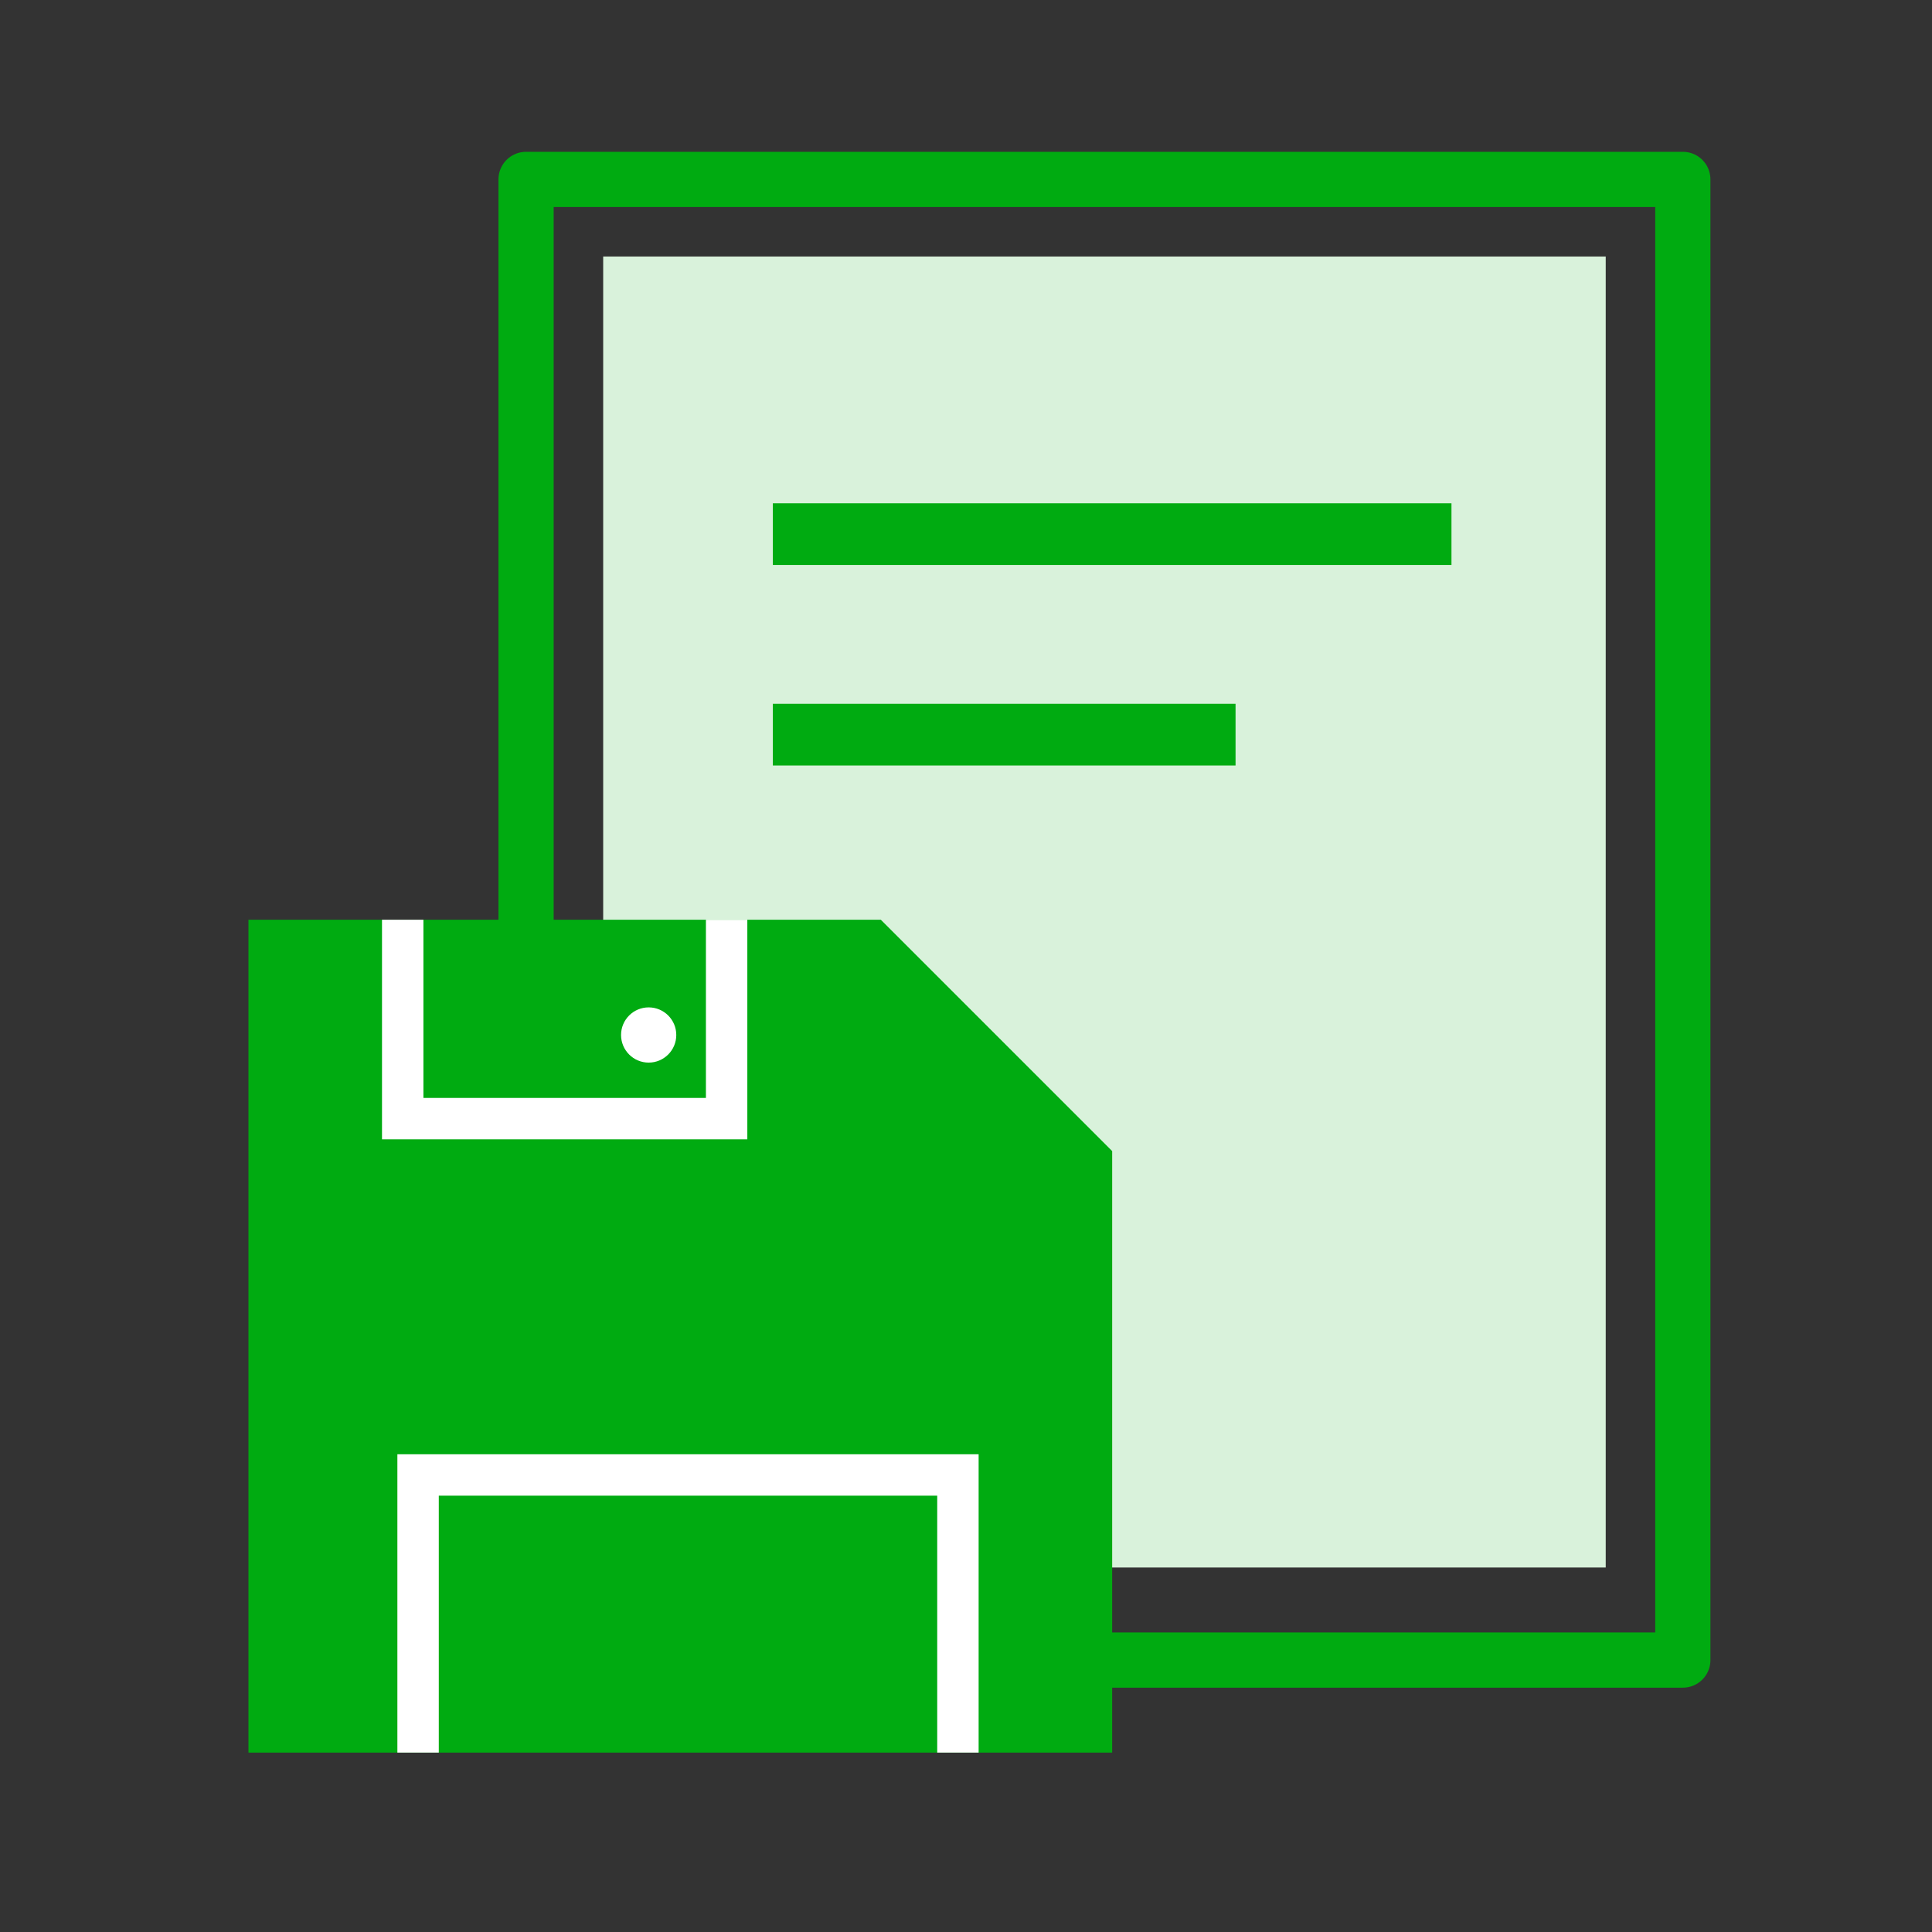
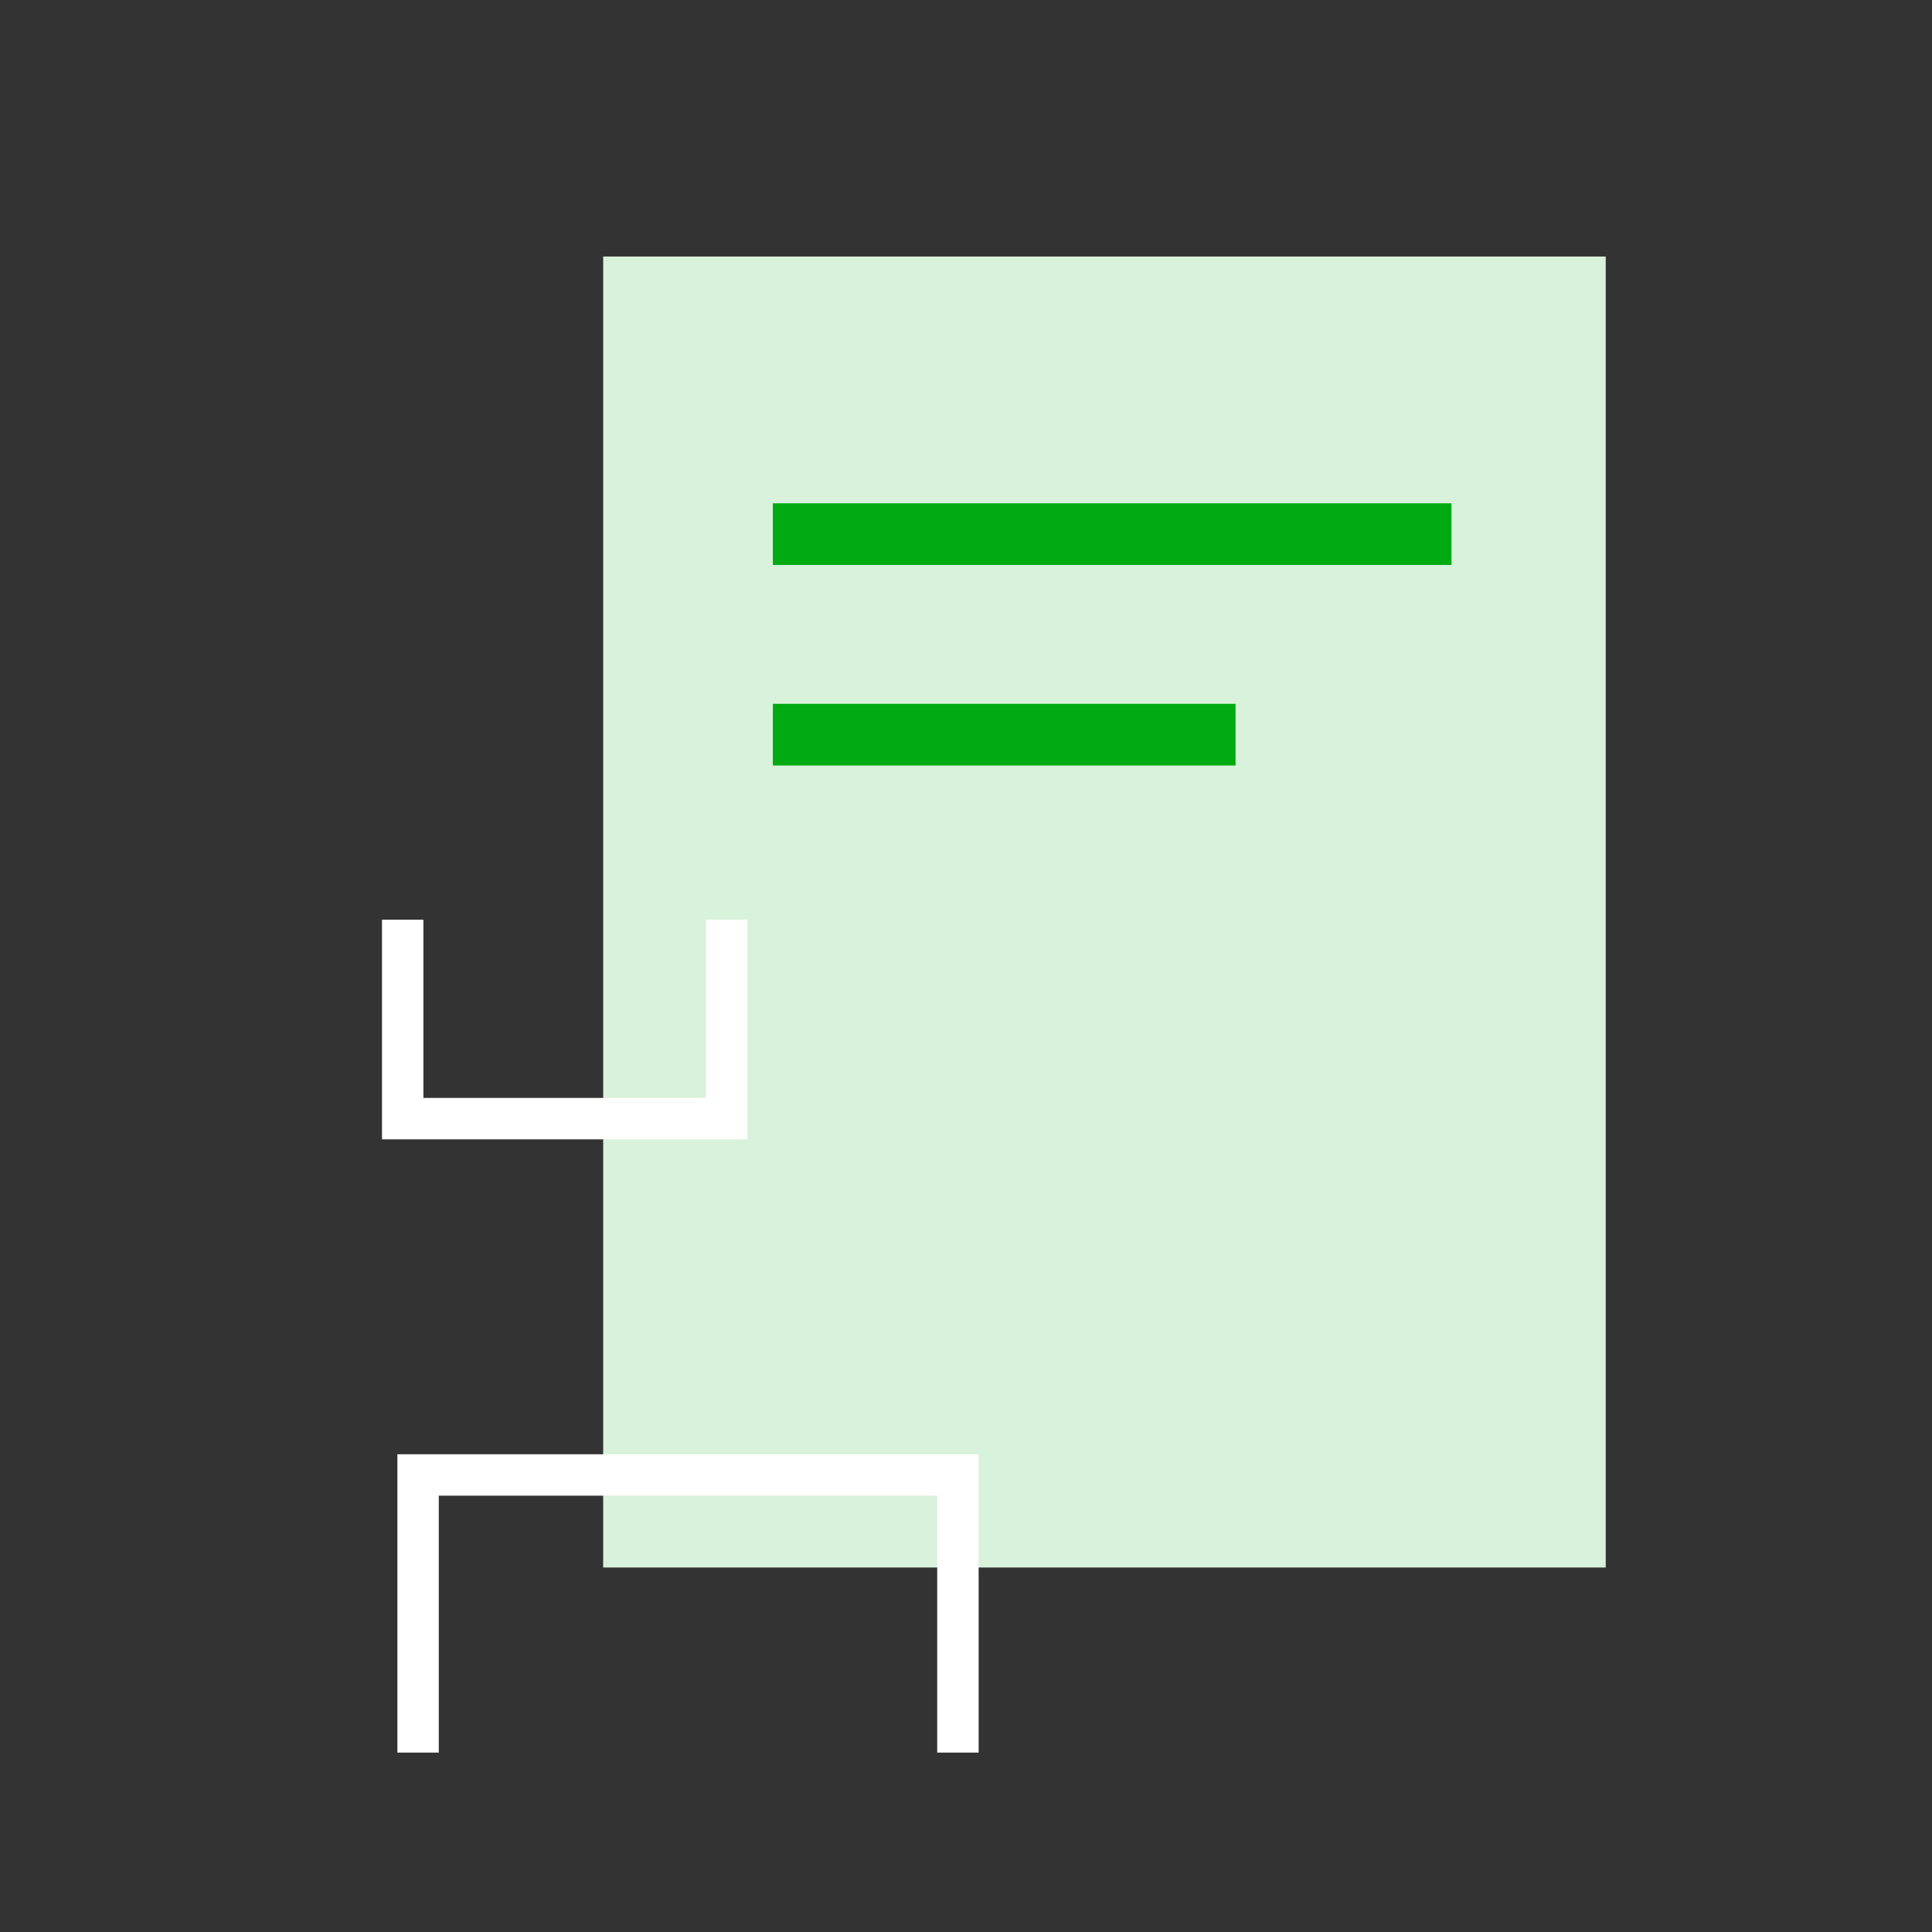
<svg xmlns="http://www.w3.org/2000/svg" width="100" height="100" fill="none">
  <rect width="100%" height="100%" fill="#333333" stroke="none" />
-   <path stroke="#00AB11" stroke-width="2.857" stroke-linejoin="round" d="M27.229 9.286h59.874v76.639H27.229z" />
  <path fill="#D9F2DB" d="M31.221 13.277h51.891v67.857H31.221z" />
-   <path d="M12.86 47.605h32.731L57.566 59.58v31.134H12.86V47.605z" fill="#00AB11" />
  <path d="M21.64 90.714v-14.37h27.942v14.37M37.61 47.605V57.9H20.844V47.605" stroke="#fff" stroke-width="2.143" />
-   <circle cx="33.575" cy="53.571" r="1.429" fill="#fff" />
  <path fill="#00AB11" d="M40.002 26.05h35.126v3.193H40.002zM40.002 36.429h23.95v3.193h-23.95z" />
</svg>